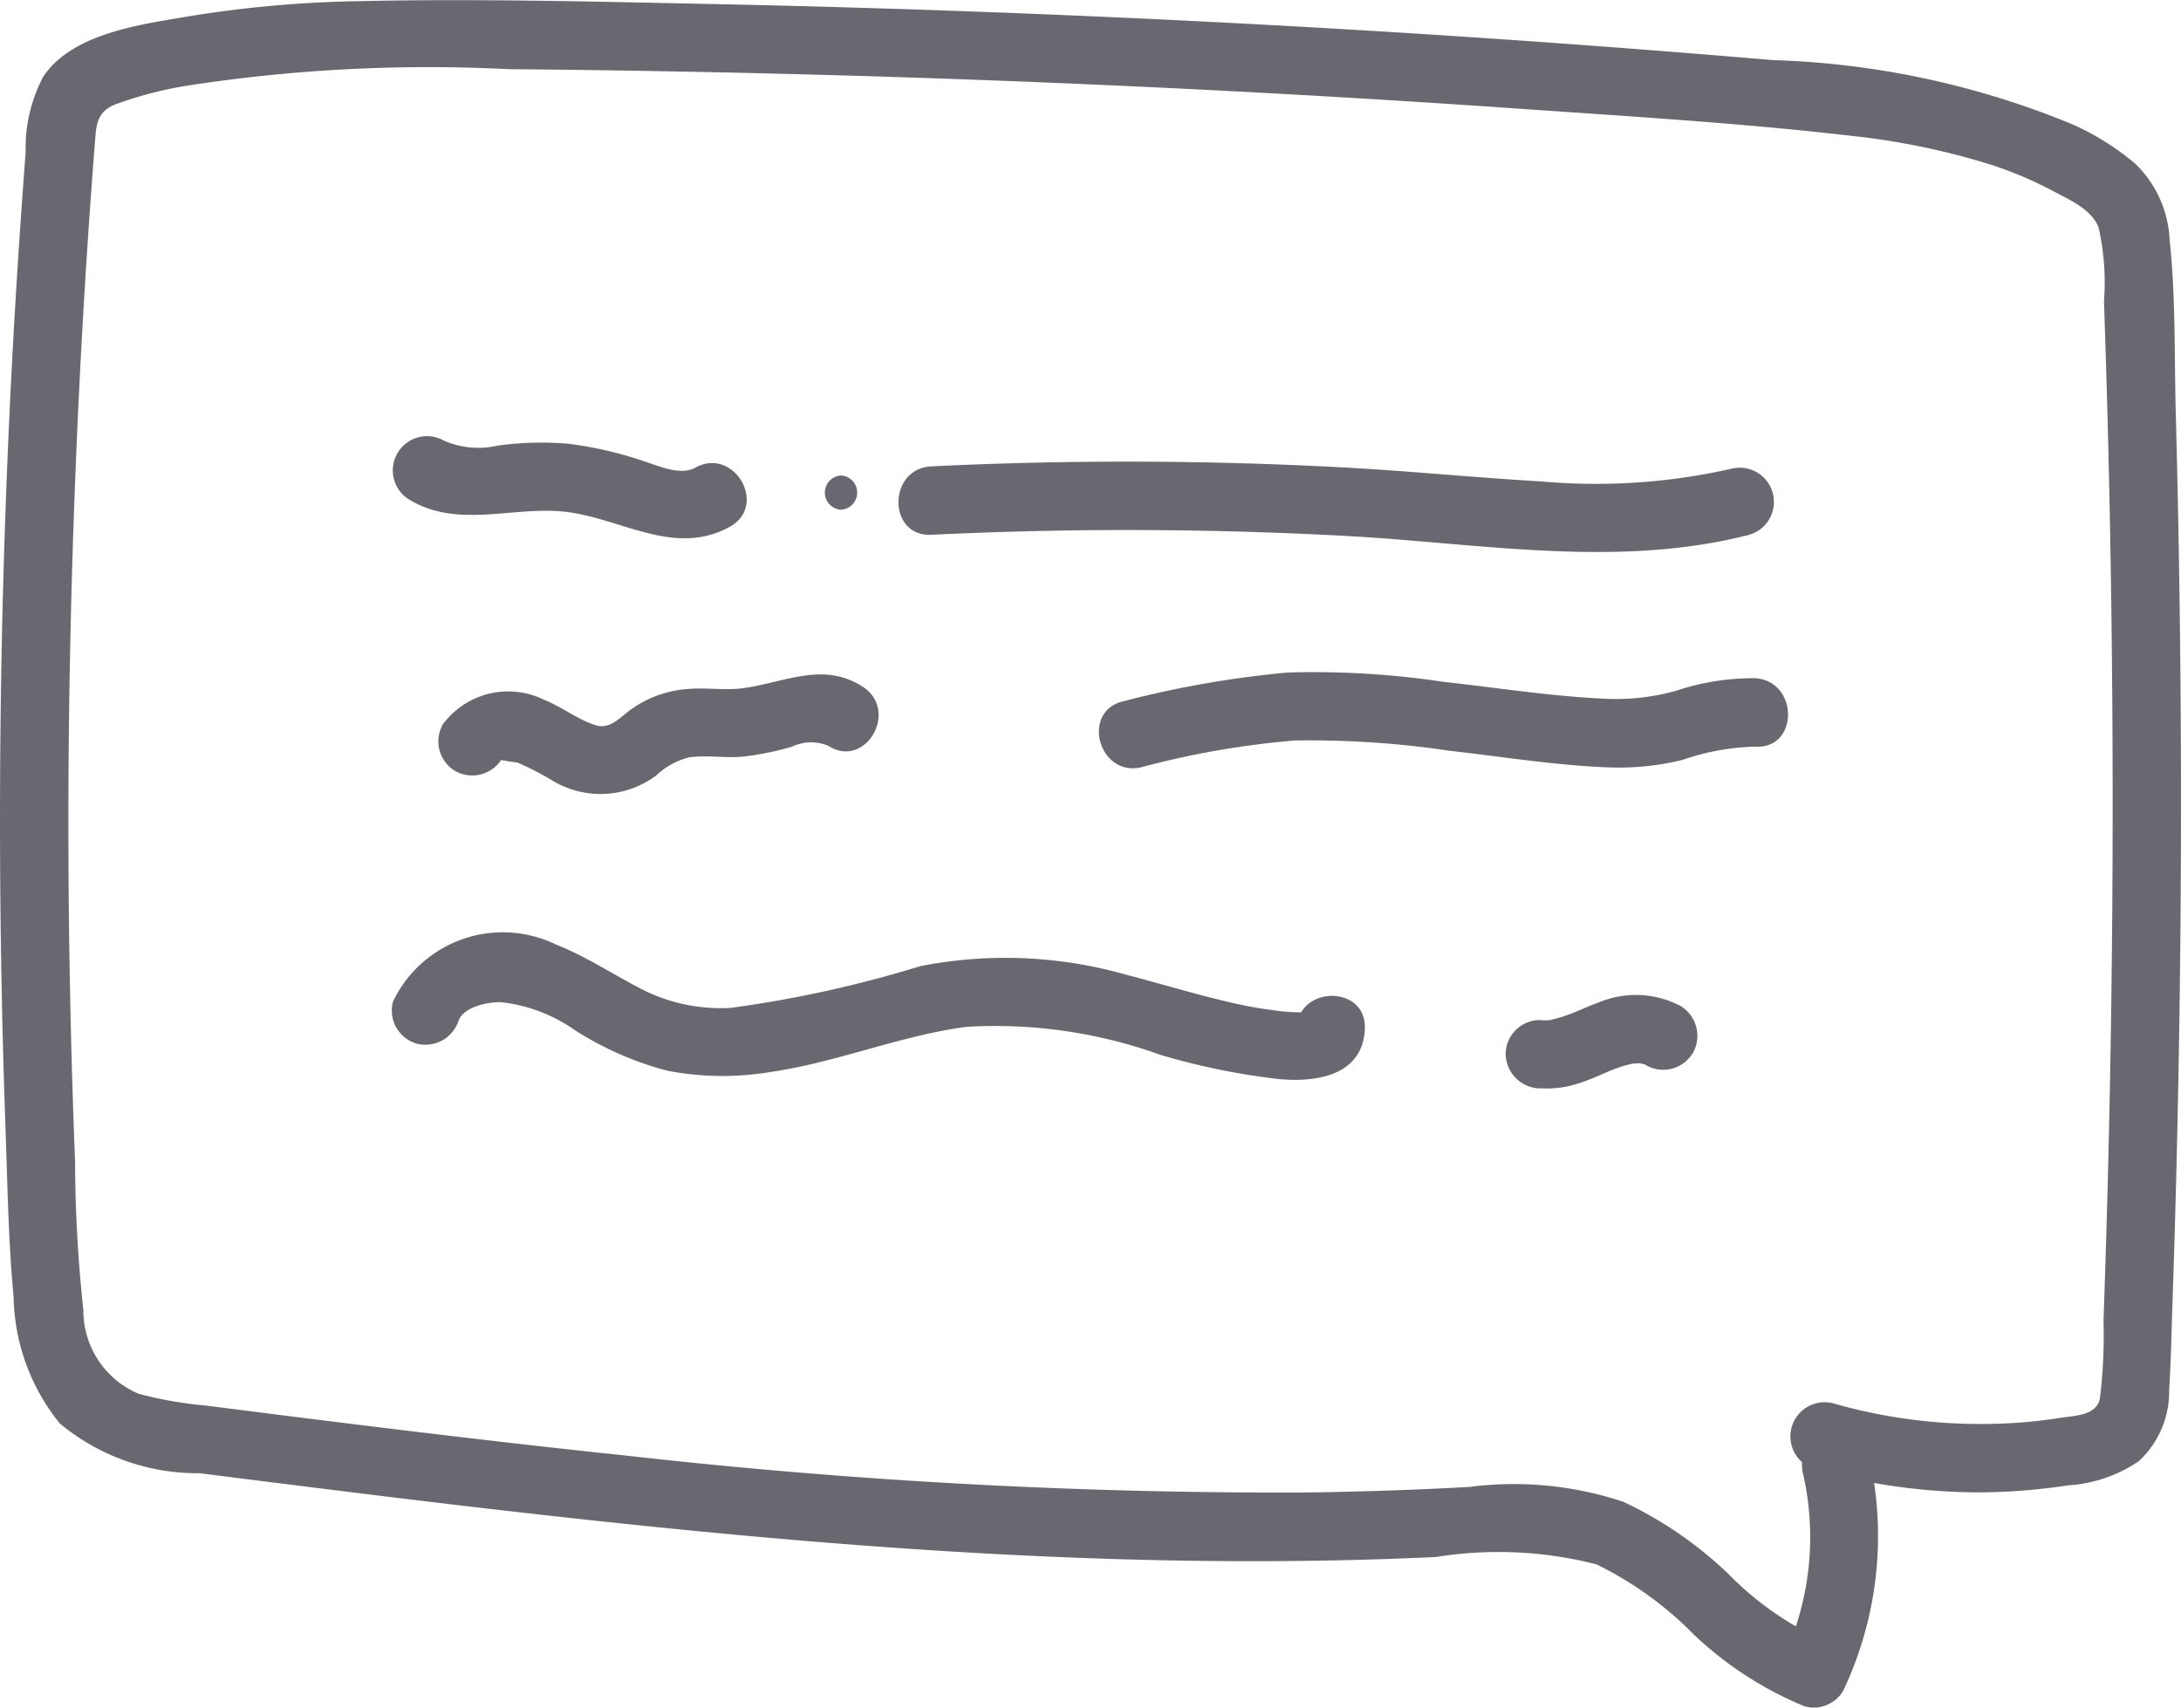
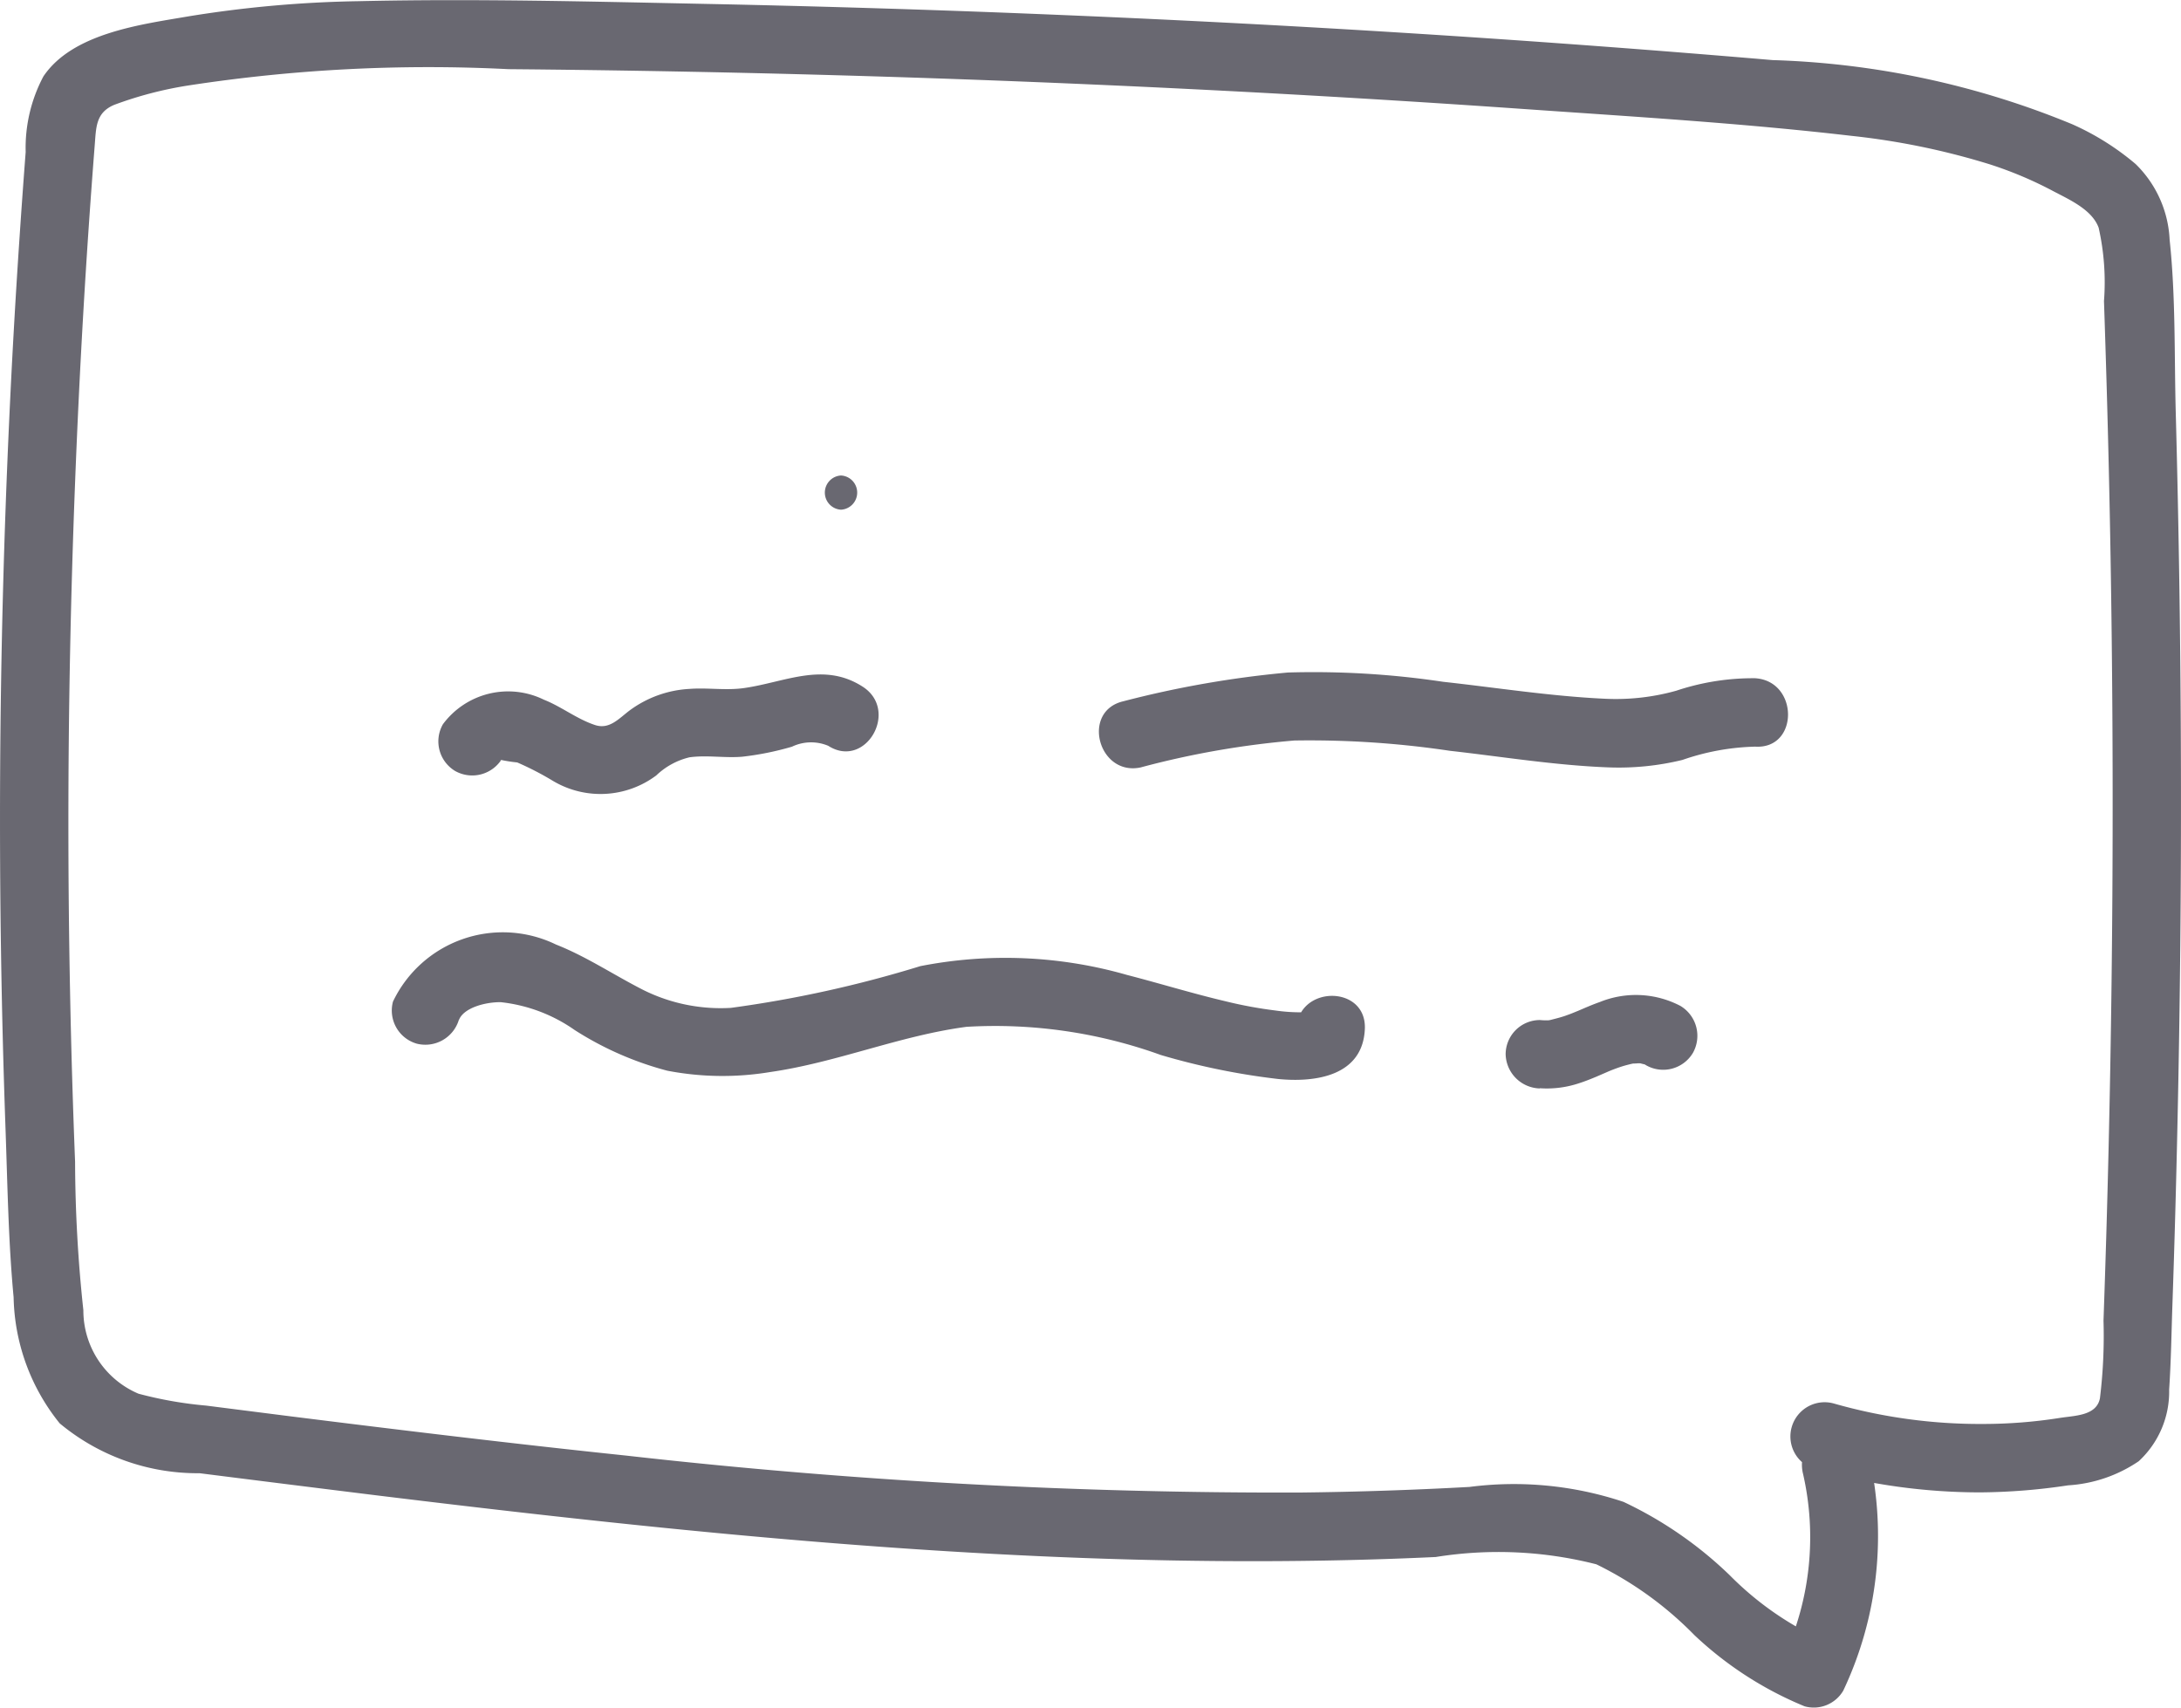
<svg xmlns="http://www.w3.org/2000/svg" id="Header_navbar_Chat" width="40.865" height="32" viewBox="0 0 40.865 32">
  <defs>
    <clipPath id="clip-path">
      <path id="Pfad_1108" data-name="Pfad 1108" d="M0-96.388H40.865v-32H0Z" transform="translate(0 128.388)" fill="#696871" />
    </clipPath>
  </defs>
  <g id="Gruppe_446" data-name="Gruppe 446" clip-path="url(#clip-path)">
    <g id="Gruppe_438" data-name="Gruppe 438" transform="translate(0 0)">
      <path id="Pfad_1100" data-name="Pfad 1100" d="M-101.752-83.156a5.333,5.333,0,0,1-.351,3.425l.724-.295a5.888,5.888,0,0,1-1.744-1.219,7.4,7.4,0,0,0-1.99-1.375A6.487,6.487,0,0,0-108-82.9q-1.58.087-3.162.105a109.418,109.418,0,0,1-12.635-.692c-2.1-.22-4.2-.474-6.3-.737l-1.572-.2a7.408,7.408,0,0,1-1.269-.223,1.694,1.694,0,0,1-1.033-1.565,26.483,26.483,0,0,1-.155-2.778q-.063-1.588-.094-3.177-.063-3.177,0-6.356t.246-6.351q.092-1.586.216-3.171c.027-.34.021-.607.364-.753a7.119,7.119,0,0,1,1.388-.363,29.637,29.637,0,0,1,6-.306q3.179.028,6.357.12,6.355.185,12.7.629c2.031.142,4.072.264,6.1.5a13.616,13.616,0,0,1,2.6.535,7.269,7.269,0,0,1,1.184.5c.3.159.729.345.854.687a4.66,4.66,0,0,1,.1,1.375q.027.8.05,1.591.046,1.592.073,3.184.054,3.184.034,6.369t-.114,6.368q-.024.8-.052,1.592a9.6,9.6,0,0,1-.067,1.456c-.065.332-.477.323-.759.369a9.24,9.24,0,0,1-1.42.112,9.977,9.977,0,0,1-2.809-.384.641.641,0,0,0-.341,1.236,11.317,11.317,0,0,0,3.09.43,11.491,11.491,0,0,0,1.644-.132,2.635,2.635,0,0,0,1.322-.452,1.773,1.773,0,0,0,.57-1.342c.036-.536.043-1.075.062-1.612q.058-1.687.094-3.375.146-6.655-.032-13.311c-.029-1.076,0-2.177-.115-3.248a2.117,2.117,0,0,0-.637-1.419,4.93,4.93,0,0,0-1.193-.748,15.964,15.964,0,0,0-5.609-1.2q-6.651-.567-13.324-.845-3.335-.14-6.672-.208c-2.161-.044-4.33-.1-6.491-.051a21.95,21.95,0,0,0-3.192.284c-.89.153-2.174.313-2.721,1.126a2.856,2.856,0,0,0-.332,1.416q-.063.824-.118,1.649-.113,1.681-.19,3.363-.306,6.635-.07,13.28c.038,1.054.053,2.118.152,3.169a3.878,3.878,0,0,0,.864,2.363,4.033,4.033,0,0,0,2.621.934q1.667.211,3.334.417c4.381.536,8.775,1.006,13.188,1.17,2.212.082,4.428.087,6.639-.017a7.417,7.417,0,0,1,3.01.137,6.646,6.646,0,0,1,1.837,1.327,6.728,6.728,0,0,0,2.065,1.334.64.64,0,0,0,.724-.294,6.774,6.774,0,0,0,.48-4.412c-.184-.8-1.42-.464-1.236.341" transform="translate(135.533 110.763)" fill="#696871" />
    </g>
    <g id="Gruppe_439" data-name="Gruppe 439" transform="translate(7.36 8.158)">
-       <path id="Pfad_1101" data-name="Pfad 1101" d="M-.92-3.623c.917.554,1.945.116,2.934.23,1.042.121,2.042.852,3.076.279.721-.4.076-1.507-.647-1.107-.272.151-.662-.021-.946-.114A7.047,7.047,0,0,0,2.05-4.67a6.092,6.092,0,0,0-1.3.034A1.617,1.617,0,0,1-.274-4.73.641.641,0,0,0-.92-3.623" transform="translate(1.226 4.826)" fill="#696871" />
-     </g>
+       </g>
    <g id="Gruppe_440" data-name="Gruppe 440" transform="translate(15.448 8.91)">
      <path id="Pfad_1102" data-name="Pfad 1102" d="M-.932-1.93a.321.321,0,0,0,0-.641.321.321,0,0,0,0,.641" transform="translate(1.242 2.571)" fill="#696871" />
    </g>
    <g id="Gruppe_441" data-name="Gruppe 441" transform="translate(16.834 8.65)">
-       <path id="Pfad_1103" data-name="Pfad 1103" d="M-1.86-4.128a75.877,75.877,0,0,1,7.771.022c2.5.136,5.08.613,7.544-.02a.641.641,0,0,0-.341-1.236,11.522,11.522,0,0,1-3.553.234c-1.26-.073-2.516-.2-3.776-.266A75.854,75.854,0,0,0-1.86-5.41c-.821.039-.826,1.321,0,1.282" transform="translate(2.478 5.499)" fill="#696871" />
-     </g>
+       </g>
    <g id="Gruppe_442" data-name="Gruppe 442" transform="translate(8.209 12.638)">
      <path id="Pfad_1104" data-name="Pfad 1104" d="M-3.607-4.752c-.036.052-.046.005,0,.028a2.843,2.843,0,0,0,.285.043,5.606,5.606,0,0,1,.675.349A1.742,1.742,0,0,0-.716-4.438a1.356,1.356,0,0,1,.621-.339c.324-.045.661.016.987-.011a5.5,5.5,0,0,0,.934-.188.831.831,0,0,1,.679-.017c.7.448,1.338-.661.647-1.107C2.416-6.574,1.7-6.185.93-6.075c-.337.049-.684-.01-1.024.016a2.073,2.073,0,0,0-1.117.4c-.207.155-.382.366-.653.277-.338-.111-.627-.344-.959-.475a1.521,1.521,0,0,0-1.891.46.647.647,0,0,0,.23.877.654.654,0,0,0,.877-.23" transform="translate(4.804 6.33)" fill="#696871" />
    </g>
    <g id="Gruppe_443" data-name="Gruppe 443" transform="translate(20.589 12.584)">
      <path id="Pfad_1105" data-name="Pfad 1105" d="M-2.407-5.4A16.41,16.41,0,0,1,.459-5.9a17.792,17.792,0,0,1,2.913.193c.98.11,1.97.272,2.956.31a5.034,5.034,0,0,0,1.4-.139A4.471,4.471,0,0,1,9.09-5.785c.824.052.821-1.23,0-1.282a4.535,4.535,0,0,0-1.477.234,4.194,4.194,0,0,1-1.345.15C5.259-6.73,4.249-6.89,3.246-7A16.379,16.379,0,0,0,.335-7.174a19.091,19.091,0,0,0-3.083.539c-.8.188-.463,1.424.341,1.236" transform="translate(3.206 7.192)" fill="#696871" />
    </g>
    <g id="Gruppe_444" data-name="Gruppe 444" transform="translate(7.331 17.501)">
      <path id="Pfad_1106" data-name="Pfad 1106" d="M-3.818-4.856c.085-.22.468-.334.78-.334a2.966,2.966,0,0,1,1.388.522,6.08,6.08,0,0,0,1.734.762,5.46,5.46,0,0,0,1.927.026c1.25-.179,2.431-.683,3.683-.848A9.144,9.144,0,0,1,9.333-4.2a13.035,13.035,0,0,0,2.2.45c.7.069,1.586-.057,1.623-.94.034-.825-1.247-.823-1.282,0l.233-.335L12.033-5c.049.016-.044,0-.055,0a3.287,3.287,0,0,1-.5-.034,8.027,8.027,0,0,1-.93-.172C9.924-5.353,9.313-5.542,8.7-5.7a8.27,8.27,0,0,0-3.873-.165,22.067,22.067,0,0,1-3.549.782,3.256,3.256,0,0,1-1.631-.33C-.911-5.695-1.422-6.042-2-6.27A2.28,2.28,0,0,0-5.054-5.2a.646.646,0,0,0,.447.788.656.656,0,0,0,.788-.448" transform="translate(5.086 6.468)" fill="#696871" />
    </g>
    <g id="Gruppe_445" data-name="Gruppe 445" transform="translate(28.212 18.647)">
      <path id="Pfad_1107" data-name="Pfad 1107" d="M-1.932-5.257a1.9,1.9,0,0,0,.737-.095c.107-.034.211-.076.315-.119l.231-.1-.037.015.077-.032c.081-.032.162-.062.245-.087.048-.014.1-.027.145-.038l.073-.015q.1-.017-.061.007A.678.678,0,0,0-.1-5.724h.072c.069.005.048,0-.064-.012A1.375,1.375,0,0,0,.049-5.7q.094.035-.055-.024c.021.011.043.023.063.036a.648.648,0,0,0,.877-.23A.653.653,0,0,0,.7-6.8,1.8,1.8,0,0,0-.811-6.872c-.138.048-.273.108-.407.165l-.078.033q.133-.056.036-.016c-.052.021-.1.042-.157.061-.1.039-.211.065-.319.093q-.105.018.049,0l-.082.006a1.246,1.246,0,0,1-.164-.005.643.643,0,0,0-.641.641.658.658,0,0,0,.641.641" transform="translate(2.573 7.002)" fill="#696871" />
    </g>
  </g>
</svg>